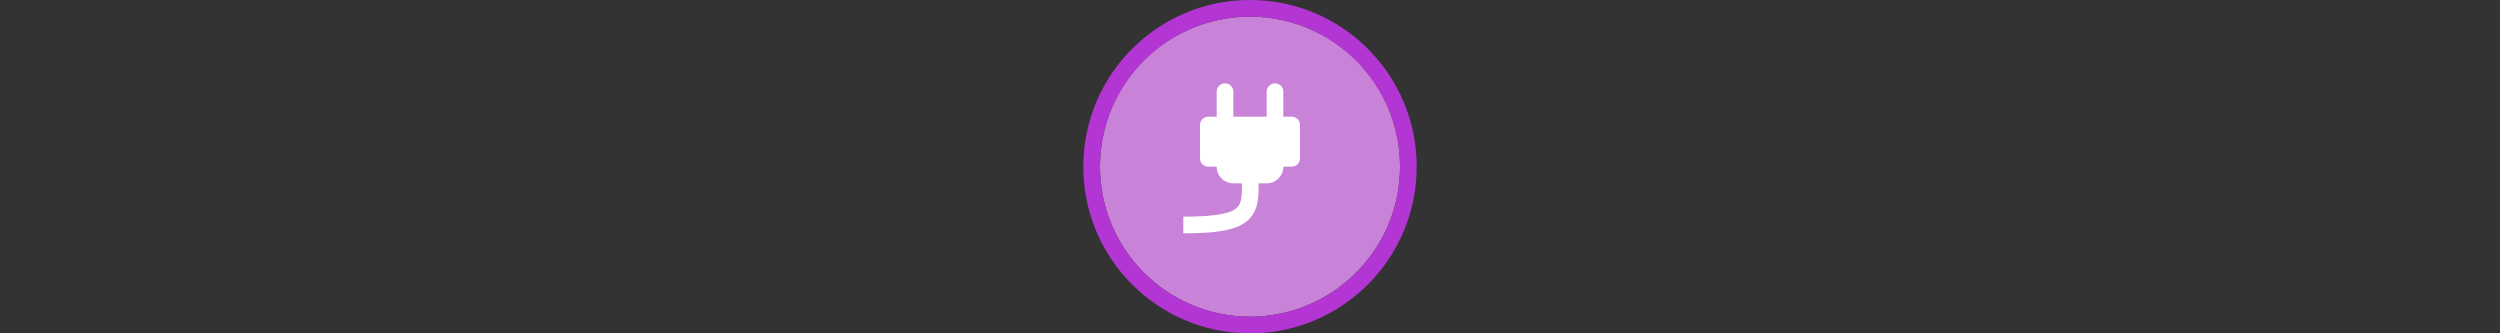
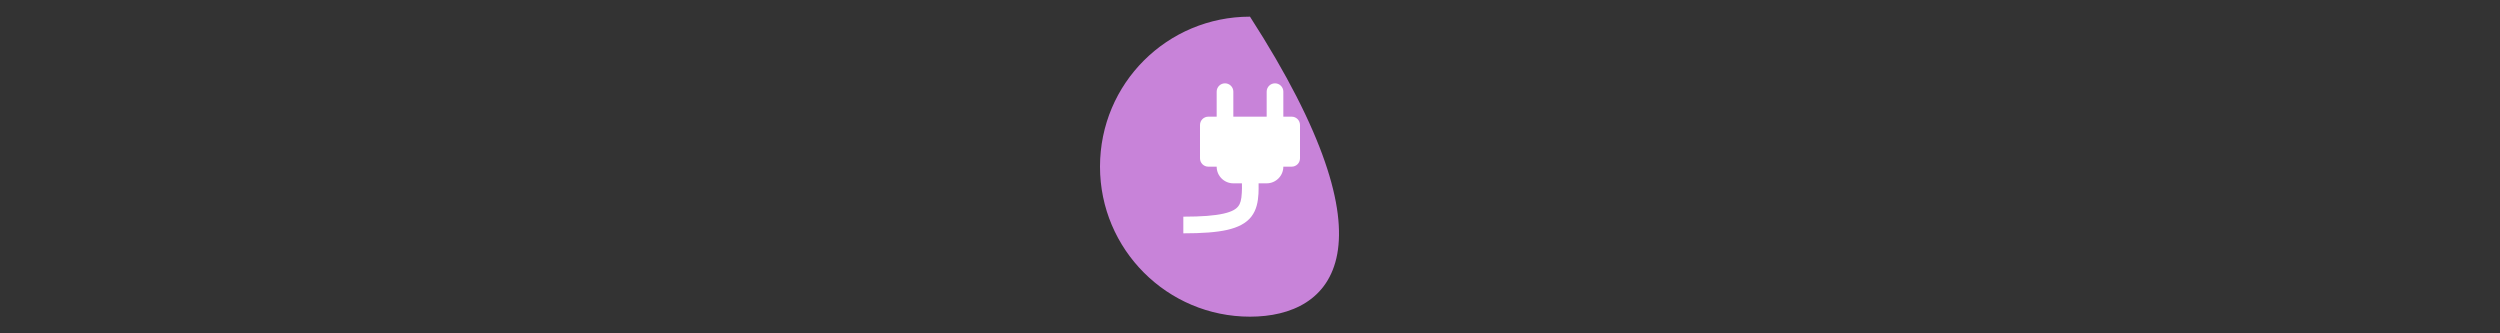
<svg xmlns="http://www.w3.org/2000/svg" width="300" height="40" viewBox="0 0 300 40" fill="none">
  <rect x="0" y="0" width="300" height="40" fill="#333333" stroke="none" />
  <g transform="translate(130, 0) scale(2 2) ">
-     <path opacity="0.956" d="M9.999 1C14.963 1 19 5.002 19 10C19 14.966 14.963 19 9.999 19C5.037 19 1 14.966 1 10C1 5.002 5.037 1 9.999 1Z" fill="#CF87E1" />
-     <path opacity="0.95" fill-rule="evenodd" clip-rule="evenodd" d="M10 19C14.971 19 19 14.971 19 10C19 5.029 14.971 1 10 1C5.029 1 1 5.029 1 10C1 14.971 5.029 19 10 19ZM10 20C15.523 20 20 15.523 20 10C20 4.477 15.523 0 10 0C4.477 0 0 4.477 0 10C0 15.523 4.477 20 10 20Z" fill="#BA37DD" />
+     <path opacity="0.956" d="M9.999 1C19 14.966 14.963 19 9.999 19C5.037 19 1 14.966 1 10C1 5.002 5.037 1 9.999 1Z" fill="#CF87E1" />
  </g>%n%n
<g transform="translate(138, 8) scale(2 2) ">
    <path fill-rule="nonzero" fill="rgb(100%, 100%, 100%)" fill-opacity="1" d="M 4.5 1 C 4.777 1 5 1.223 5 1.5 L 5 3 L 7 3 L 7 1.5 C 7 1.223 7.223 1 7.5 1 C 7.777 1 8 1.223 8 1.5 L 8 3 L 8.5 3 C 8.777 3 9 3.223 9 3.5 L 9 5.5 C 9 5.777 8.777 6 8.5 6 L 8 6 C 8 6.551 7.551 7 7 7 L 6.516 7 C 6.52 7.227 6.516 7.438 6.508 7.629 C 6.48 8.105 6.395 8.59 6.082 8.996 C 5.766 9.402 5.277 9.645 4.633 9.793 C 3.992 9.938 3.137 10 2 10 L 2 9 C 3.113 9 3.883 8.938 4.414 8.816 C 4.941 8.699 5.172 8.535 5.293 8.379 C 5.418 8.223 5.488 7.988 5.508 7.574 C 5.52 7.395 5.52 7.207 5.516 7 L 5 7 C 4.449 7 4 6.551 4 6 L 3.5 6 C 3.223 6 3 5.777 3 5.5 L 3 3.5 C 3 3.223 3.223 3 3.5 3 L 4 3 L 4 1.5 C 4 1.223 4.223 1 4.5 1 Z M 4.5 1 " />
  </g>%n%n</svg>